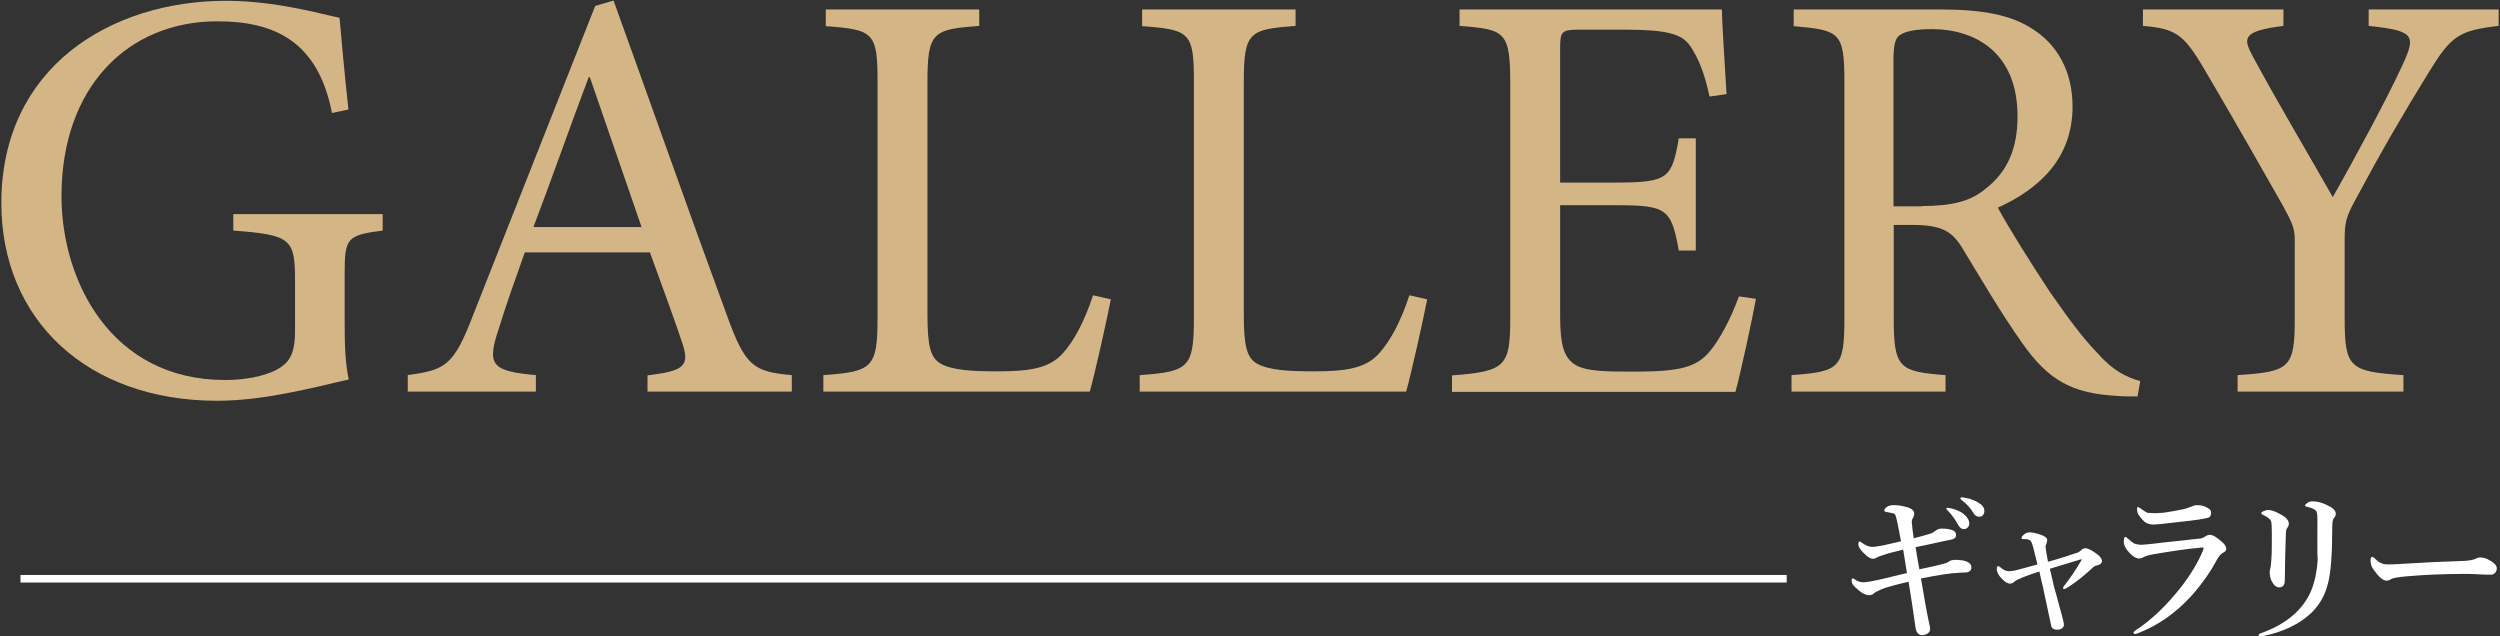
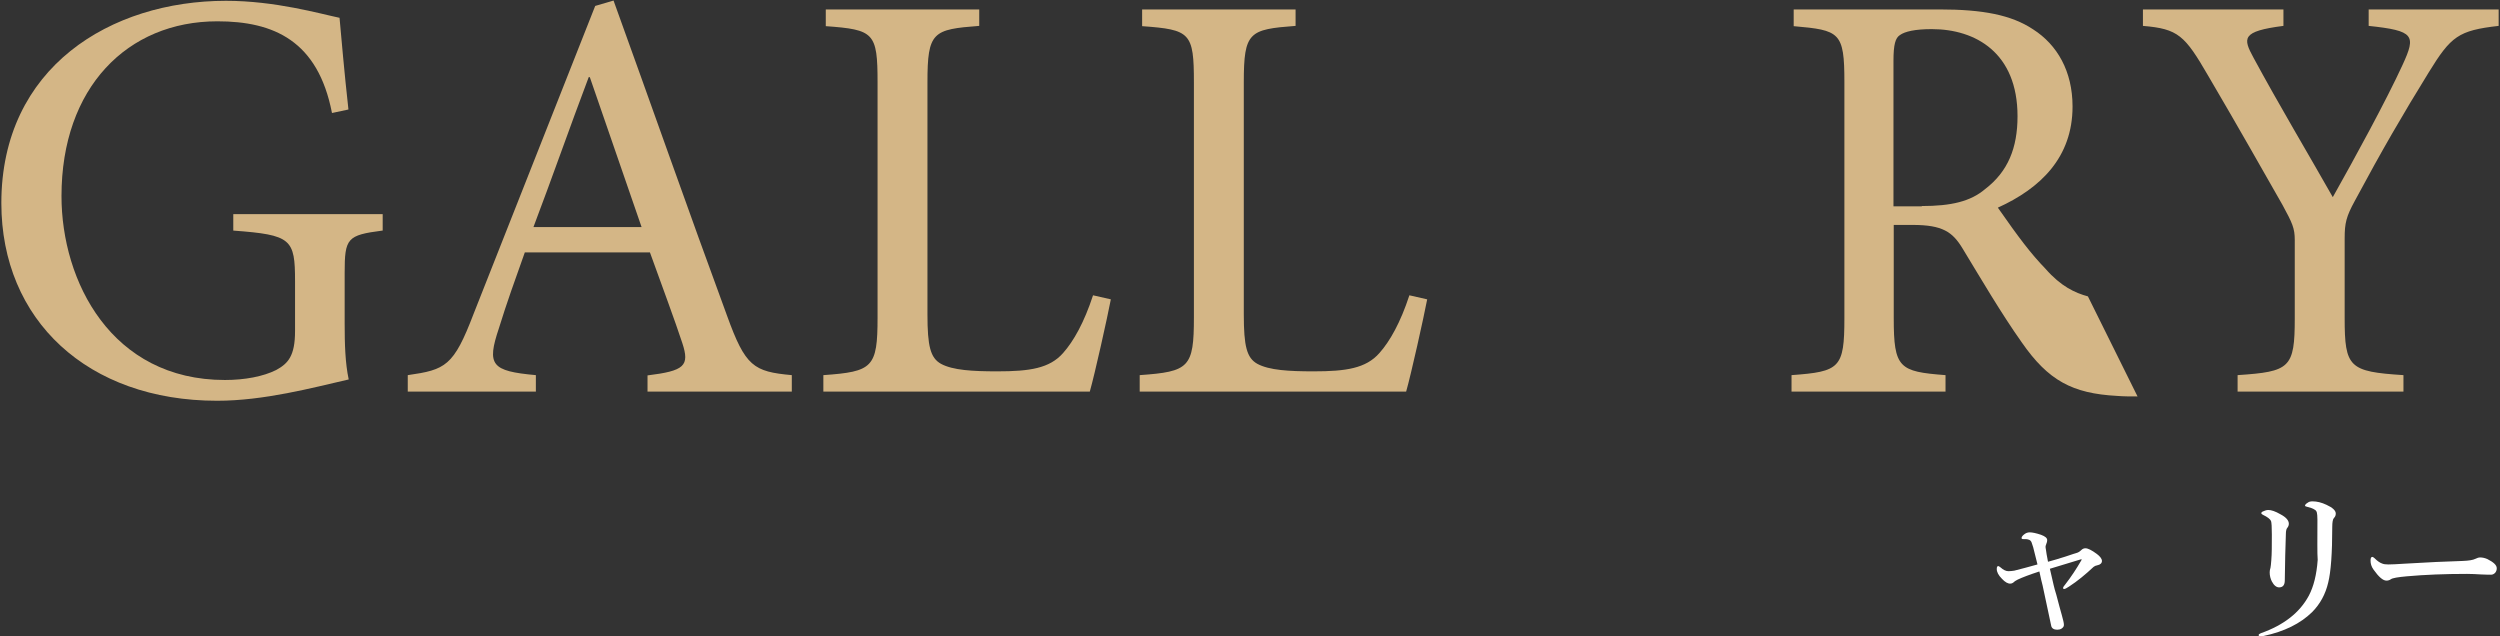
<svg xmlns="http://www.w3.org/2000/svg" version="1.1" id="レイヤー_1" x="0px" y="0px" width="927px" height="236px" viewBox="0 0 927 236" style="enable-background:new 0 0 927 236;" xml:space="preserve">
  <rect x="0" y="0" width="927" height="236" fill="#333333" stroke="none" />
  <style type="text/css">
	.st0{fill:#D4B686;}
	.st1{fill:#FFFFFF;}
</style>
  <g>
    <g>
      <path class="st0" d="M141.8,85.5c-13.1,1.7-14,2.8-14,15.7V120c0,7.6,0.2,14.6,1.5,20.7c-13.5,3.1-31.4,7.9-48.8,7.9    c-48,0-80-29.9-80-73.3c0-50.4,40.6-75,83.3-75c18.3,0,34.9,4.8,42.1,6.3c0.7,7.6,1.7,19.6,3.3,34l-6.1,1.3    c-5.2-26.8-21.6-34-42.5-34c-33.4,0-57.8,24.6-57.8,64.8c0,31.6,18.5,68.2,60.6,68.2c7.4,0,14.2-1.3,19-3.7c4.4-2.4,7-5.2,7-14.4    v-18.5c0-15.7-1.3-17.2-22.9-18.8v-6.1h55.4V85.5z" />
      <path class="st0" d="M240.1,145.3v-6.1c13.7-1.7,15.7-3.5,12.9-12s-7.2-20.3-12-33.6h-46.4c-3.5,9.8-6.8,19-9.6,28.1    c-4.6,13.7-2.8,15.9,13.7,17.4v6.1h-47.5v-6.1c14-2,17-3.3,24.4-22.7L220.7,2.2l6.8-2c13.5,37.3,28.1,78.9,42.1,116.9    c6.8,18.8,9.8,20.7,24,22v6.1H240.1z M218.7,28.6h-0.4c-7,18.5-13.7,37.7-20.5,55.6h40.1L218.7,28.6z" />
      <path class="st0" d="M411.9,111c-1.3,6.8-5.9,27.5-7.8,34.2h-98.8v-6.1c18.3-1.3,20.1-2.8,20.1-21.4V30.6    c0-18.5-1.3-19.6-19.2-20.9V3.5h56.9v6.1c-17.2,1.3-19.2,2.2-19.2,20.9v86.1c0,11.8,1.1,16.1,5,18.3c4.4,2.4,11.8,2.8,20.9,2.8    c12,0,19.4-1.1,24.4-6.8c3.9-4.4,7.8-11.3,11.1-21.4L411.9,111z" />
      <path class="st0" d="M529.2,111c-1.3,6.8-5.9,27.5-7.8,34.2h-98.8v-6.1c18.3-1.3,20.1-2.8,20.1-21.4V30.6    c0-18.5-1.3-19.6-19.2-20.9V3.5h56.9v6.1c-17.2,1.3-19.2,2.2-19.2,20.9v86.1c0,11.8,1.1,16.1,5,18.3c4.4,2.4,11.8,2.8,20.9,2.8    c12,0,19.4-1.1,24.4-6.8c3.9-4.4,7.8-11.3,11.1-21.4L529.2,111z" />
-       <path class="st0" d="M651.1,110.8c-1.3,7.2-5.7,27.7-7.6,34.5H538.4v-6.1c19.8-1.5,21.6-3.3,21.6-21.1V31.2    c0-19.4-1.7-20.3-18.8-21.6V3.5h97.3c0,5.5,1.1,20.3,1.7,31.4l-6.3,0.9c-2-9.2-4.1-14-7-18.5c-3.1-4.8-8.9-6.3-24.6-6.3h-16.6    c-6.8,0-7.2,0.7-7.2,7v49.7H599c19.8,0,20.9-1.7,23.5-16.4h6.3v41.6h-6.3c-2.8-15.5-4.4-16.8-23.3-16.8h-20.7v41.2    c0,10.2,1.3,15,5.2,17.7c4.1,2.8,11.8,2.8,22.7,2.8c16.6,0,22.7-1.7,27.5-7.4c3.7-4.4,7.8-12,10.9-20.5L651.1,110.8z" />
-       <path class="st0" d="M792.6,147c-2.6,0-5.2,0-7.6-0.2c-16.6-0.9-25.5-5.7-35.3-19.8c-7.6-10.7-15.5-24.2-22-34.9    c-3.7-6.1-7.4-8.7-18.5-8.7h-7V118c0,18.5,2,19.8,19.2,21.1v6.1h-57.1v-6.1c17.9-1.3,19.6-2.6,19.6-21.1V30.4    c0-18.5-1.7-19.2-18.8-20.7V3.5h54.1c15.9,0,26.6,2,34.7,7.4c8.9,5.7,14.6,15.5,14.6,28.6c0,18.8-11.8,30.3-27.7,37.5    c3.7,7,12.9,21.6,19.4,31.4c7.9,11.3,12.2,17,17.7,22.7c5.7,6.5,10.9,8.9,15.7,10.2L792.6,147z M712.6,76.4    c10.9,0,18.1-1.7,23.5-6.3c8.5-6.5,12-15.3,12-27c0-23.5-15.5-32.3-31.8-32.3c-6.3,0-10,0.9-11.8,2.2c-1.7,1.1-2.4,3.5-2.4,9.6    v53.9H712.6z" />
+       <path class="st0" d="M792.6,147c-2.6,0-5.2,0-7.6-0.2c-16.6-0.9-25.5-5.7-35.3-19.8c-7.6-10.7-15.5-24.2-22-34.9    c-3.7-6.1-7.4-8.7-18.5-8.7h-7V118c0,18.5,2,19.8,19.2,21.1v6.1h-57.1v-6.1c17.9-1.3,19.6-2.6,19.6-21.1V30.4    c0-18.5-1.7-19.2-18.8-20.7V3.5h54.1c15.9,0,26.6,2,34.7,7.4c8.9,5.7,14.6,15.5,14.6,28.6c0,18.8-11.8,30.3-27.7,37.5    c7.9,11.3,12.2,17,17.7,22.7c5.7,6.5,10.9,8.9,15.7,10.2L792.6,147z M712.6,76.4    c10.9,0,18.1-1.7,23.5-6.3c8.5-6.5,12-15.3,12-27c0-23.5-15.5-32.3-31.8-32.3c-6.3,0-10,0.9-11.8,2.2c-1.7,1.1-2.4,3.5-2.4,9.6    v53.9H712.6z" />
      <path class="st0" d="M926.5,9.6c-15,1.7-17.7,3.9-25.9,17.2c-9.8,15.9-17.2,28.6-27.5,47.8c-3.1,5.7-3.7,8.1-3.7,13.7V118    c0,18.3,1.7,19.8,21.8,21.1v6.1h-61.5v-6.1c19.4-1.3,21.2-2.6,21.2-21.1V89c0-4.4-0.9-6.3-4.6-13.1c-7.6-13.3-15.7-27.7-27.5-47.8    c-8.7-15-11.1-17.4-24.2-18.5V3.5h52.1v6.1c-15.7,2-15,4.6-11.1,11.8c9.4,17.4,20.1,35.3,29.4,51.7c8.1-14.4,19.8-35.8,25.9-49.1    c5-10.9,4.4-12.6-12.6-14.4V3.5h48.2V9.6z" />
    </g>
    <g>
-       <path class="st1" d="M711.7,211.1c3.5-0.7,6.6-1.4,9.2-2.1c0.8-0.2,1.5-0.5,1.8-0.8c0.5-0.4,1.3-0.6,2.5-0.6c0.1,0,0.3,0,0.5,0    c1.7,0.1,2.8,0.3,3.5,0.6c1.2,0.5,1.8,1.2,1.8,2.2c0,1.2-0.9,1.9-2.6,1.9c-0.8,0-1.5,0-2.1,0.1c-2.9,0.1-7.6,0.8-14,2.1    c1.2,7,2.1,12.4,2.9,16c0.3,1.3,0.5,2.2,0.5,2.7c0,0.8-0.4,1.4-1.1,1.8c-0.5,0.3-1.2,0.5-1.9,0.5c-1.3,0-2.1-0.9-2.4-2.6    c-0.8-5.9-1.7-11.6-2.6-17.2c-5.1,1.2-8.4,2.1-9.8,2.7c-1.6,0.7-2.6,1.2-2.9,1.5c-0.5,0.5-1.2,0.8-2,0.8c-1.5,0-3.4-1.2-5.7-3.6    c-0.4-0.4-0.7-1.1-0.7-1.9c0-0.5,0.1-0.7,0.4-0.7c0.3,0,0.6,0.2,1,0.5c0.9,0.6,1.9,0.9,2.9,0.9c1.2,0,3-0.3,5.2-0.8    c0.6-0.1,2.5-0.6,5.5-1.3c2.2-0.5,4-1,5.5-1.3c-0.7-4.4-1.2-7.3-1.4-8.7c-3.3,0.8-5.7,1.4-7.4,2c-1.1,0.3-1.7,0.6-2.1,0.8    c-0.6,0.4-1.2,0.6-1.8,0.6c-0.8,0-1.9-0.7-3.2-2c-1.4-1.3-2.1-2.4-2.1-3.3c0-0.8,0.1-1.1,0.4-1.1c0.2,0,0.5,0.1,0.8,0.4    c1.4,1,2.7,1.6,4,1.6c0.6,0,1.8-0.2,3.6-0.5c2.3-0.5,4.6-1,7-1.6c-1-5.3-1.6-8.3-1.8-8.9c-0.2-0.7-0.5-1.2-0.7-1.3    c-0.4-0.2-1.5-0.4-3.1-0.7c-0.4-0.1-0.6-0.2-0.6-0.6c0-0.4,0.4-0.9,1.2-1.4c0.5-0.3,1.3-0.5,2.4-0.5c1.6,0,3.2,0.3,5,0.8    c1.6,0.5,2.5,1.3,2.5,2.4c0,0.5-0.1,0.9-0.4,1.4c-0.3,0.5-0.5,1-0.5,1.5c0,0.1,0,0.2,0,0.4c0.2,2,0.4,3.9,0.7,5.8    c2.6-0.7,4.6-1.2,6.1-1.7c0.5-0.1,1-0.4,1.6-0.8c0.9-0.8,1.8-1.1,2.6-1.1c1.7,0,3.1,0.2,4.1,0.6c0.9,0.3,1.3,0.9,1.3,1.8    c0,0.6-0.2,1-0.7,1.3c-0.3,0.2-1,0.4-2.1,0.6c-1.6,0.3-3.8,0.8-6.5,1.4c-2.7,0.6-4.6,1-5.7,1.2    C710.7,205.6,711.2,208.4,711.7,211.1z M723.9,188.6c1.7,0.5,3.1,1.1,4.1,1.9c1.5,1.2,2.2,2.4,2.2,3.6c0,0.6-0.2,1.1-0.6,1.5    s-0.8,0.6-1.4,0.6c-0.8,0-1.5-0.5-2-1.4c-1.2-2.1-2.4-3.9-3.8-5.3c-0.4-0.4-0.7-0.7-0.7-0.8c0-0.3,0.2-0.4,0.7-0.4    C722.9,188.4,723.3,188.5,723.9,188.6z M728.8,184.6c1.7,0.3,3.3,0.9,4.8,1.8c1.4,0.8,2.2,1.8,2.2,3c0,0.7-0.2,1.3-0.6,1.7    c-0.4,0.4-0.8,0.5-1.2,0.5c-1,0-1.7-0.4-2.2-1.3c-1.1-1.9-2.5-3.4-4.2-4.7c-0.5-0.4-0.7-0.6-0.7-0.7c0-0.3,0.2-0.5,0.5-0.5    C727.7,184.4,728.2,184.5,728.8,184.6z" />
      <path class="st1" d="M759.4,208.3c2-0.5,4.1-1.2,6.4-1.9c2.6-0.9,4-1.3,4-1.3c0.8-0.2,1.4-0.6,1.9-1.1c0.5-0.5,1-0.7,1.6-0.7    c0.9,0,2.3,0.7,4.2,2.1c1.2,0.9,1.9,1.8,1.9,2.6c0,0.8-0.6,1.4-1.7,1.6c-0.6,0.1-1,0.3-1.4,0.6c-3,2.8-6,5.3-9.1,7.3    c-0.9,0.6-1.5,0.9-1.8,0.9c-0.3,0-0.4-0.1-0.4-0.4c0-0.3,0.3-0.7,0.8-1.3c2.1-2.7,4.1-5.7,6-9c0-0.1,0.1-0.1,0.1-0.2    c0-0.1-0.1-0.1-0.2-0.1c0,0-0.1,0-0.1,0c-0.4,0.1-4.3,1.3-11.5,3.5c0.9,3.8,1.3,5.8,1.4,6.1c0.2,0.8,0.5,2.1,1,3.6    c0.9,3.3,1.5,5.8,2,7.4c0.5,1.8,0.8,3,0.8,3.7c0,0.6-0.3,1-0.9,1.4c-0.5,0.3-1,0.4-1.6,0.4c-1.2,0-2-0.5-2.2-1.4l-3.2-15    c-0.3-1.1-0.7-2.8-1.2-5.2c-3.7,1.2-6.3,2.2-8,3c-0.8,0.4-1.2,0.7-1.3,0.8c-0.4,0.4-0.9,0.7-1.4,0.7c-0.9,0.1-2-0.5-3.2-1.8    c-1.3-1.3-1.9-2.5-1.9-3.6c0-0.8,0.2-1.1,0.6-1.1c0.1,0,0.4,0.2,0.8,0.5c1,0.9,2,1.4,2.9,1.4c0.8,0,1.5-0.1,2.2-0.2    c2.5-0.6,5.3-1.4,8.6-2.3c-0.4-1.5-0.9-3.6-1.6-6.4c-0.1-0.4-0.3-1-0.6-1.8c-0.2-0.5-0.6-0.9-1.1-1c-0.5-0.2-1.1-0.2-2-0.2    c-0.4,0-0.6-0.1-0.6-0.4c0-0.4,0.3-0.8,0.9-1.3c0.6-0.5,1.3-0.8,2.1-0.8c1,0,2.4,0.3,4.2,0.9c1.6,0.6,2.3,1.2,2.3,2    c0,0.4-0.1,0.9-0.3,1.3c-0.1,0.3-0.2,0.6-0.3,0.9c0,0.1,0,0.2,0,0.3c0,0.2,0,0.5,0.1,0.8C758.7,204.6,759,206.2,759.4,208.3z" />
-       <path class="st1" d="M794,202c0.8,0,2.7-0.2,5.4-0.5c1.2-0.2,3.6-0.4,7.1-0.8c3.5-0.4,6.6-0.7,9.1-1c0.7,0,1.4-0.3,2.1-0.8    c0.6-0.4,1.2-0.6,1.7-0.6c1.1,0,2.6,0.9,4.7,2.8c1,0.9,1.4,1.7,1.4,2.5c0,0.5-0.4,1-1.3,1.4c-0.7,0.4-1.4,1.2-2.2,2.6    c-2.4,4.5-5.5,8.9-9.3,13.2c-5.7,6.3-12.3,11-19.7,13.9c-0.6,0.2-1.1,0.4-1.3,0.4c-0.4,0-0.6-0.2-0.6-0.6c0-0.1,0.3-0.4,0.8-0.8    c6-3.9,11.7-9.4,17.3-16.6c3.2-4.2,5.7-8.4,7.5-12.6c0.3-0.7,0.4-1.1,0.4-1.3c0-0.1-0.1-0.2-0.4-0.2c-0.3,0-0.6,0-1,0.1    c-4.5,0.4-10.2,1.2-17.1,2.4c-1.8,0.3-3,0.7-3.6,1c-0.7,0.4-1.4,0.6-1.9,0.6c-0.9,0-2-0.6-3.3-1.9c-1.6-1.6-2.3-3.1-2.3-4.4    c0-1.1,0.2-1.7,0.6-1.7c0.2,0,0.5,0.2,0.9,0.6c1,0.9,1.8,1.5,2.3,1.8C792.1,201.8,793,202,794,202z M799.1,190.3    c0.6,0,1.7-0.1,3.3-0.2c2.5-0.4,5-0.8,7.3-1.3c0.5-0.1,1.4-0.4,2.7-0.9c0.9-0.4,1.6-0.6,2.3-0.6c1.4,0,2.7,0.3,3.8,1    c1,0.5,1.4,1.1,1.4,1.7c0,1.1-0.4,1.8-1.2,2c-0.7,0.2-2,0.4-3.7,0.7c-1.2,0.2-5.8,0.7-13.7,1.6c-1.2,0.1-2.1,0.2-2.9,0.2    c-1.1,0-2.1-0.3-2.9-0.8c-0.7-0.5-1.4-1.3-2.3-2.5c-0.6-0.7-0.8-1.6-0.8-2.5c0-0.4,0.1-0.7,0.4-0.7c0.1,0,0.3,0.1,0.7,0.4    c1.2,0.9,2.2,1.5,2.9,1.8C797,190.1,797.9,190.3,799.1,190.3z" />
      <path class="st1" d="M859.3,192.7c0-1.3-0.1-2.2-0.2-2.6c-0.1-0.5-0.4-0.9-0.8-1.1c-0.7-0.5-1.7-0.8-2.9-1.1    c-0.4-0.1-0.7-0.2-0.7-0.4c0-0.3,0.3-0.7,1-1.1c0.5-0.4,1.1-0.5,1.8-0.5c1.6,0,3.3,0.4,5.2,1.3c2.2,1,3.4,2.1,3.4,3.2    c0,0.7-0.2,1.2-0.7,1.7c-0.4,0.4-0.6,1.6-0.6,3.3c0,9.7-0.5,16.6-1.5,20.6c-1,4.3-3,8-6,11c-4.3,4.2-10.3,7.2-17.9,8.8    c-0.6,0.1-1,0.2-1.1,0.2c-0.5,0-0.8-0.2-0.8-0.5c0-0.3,0.3-0.5,0.8-0.7c8.5-3,14.4-7.6,17.8-13.9c1.8-3.4,2.9-7.8,3.3-13.3    C859.2,205.1,859.3,200.2,859.3,192.7z M842.4,198.2c0-2.8-0.1-4.4-0.3-5c-0.3-0.7-1.3-1.5-3-2.3c-0.4-0.2-0.6-0.4-0.6-0.6    c0-0.3,0.2-0.5,0.7-0.7c0.6-0.3,1.3-0.5,1.9-0.5c1.1,0,2.6,0.5,4.5,1.6c2.1,1.1,3.1,2.3,3.1,3.5c0,0.6-0.2,1.1-0.7,1.7    c-0.2,0.3-0.4,1-0.4,2.1c-0.2,4.9-0.3,10.6-0.4,17.2c0,1.7-0.7,2.6-2.1,2.6c-1,0-1.9-0.7-2.7-2.2c-0.5-1-0.8-2.1-0.8-3.4    c0-0.5,0.1-1.1,0.3-1.7c0.1-0.5,0.2-1.4,0.3-2.8C842.4,205.4,842.4,202.3,842.4,198.2z" />
      <path class="st1" d="M925.8,210.7c0,0.7-0.2,1.2-0.6,1.7c-0.4,0.4-0.9,0.7-1.5,0.7c-0.6,0-1.8,0-3.8-0.1c-1.7-0.1-3.4-0.2-5.1-0.2    c-8.3,0-15.7,0.3-22.4,0.9c-3.2,0.3-5.2,0.6-5.9,1.1c-0.4,0.3-1,0.5-1.6,0.5c-1.3,0-2.9-1.4-4.8-4.1c-0.8-1.1-1.1-2.2-1.1-3.3    c0-1,0.2-1.4,0.7-1.4c0.2,0,0.4,0.2,0.8,0.5c1.1,1.1,2,1.7,2.9,2c0.5,0.2,1.2,0.3,2.2,0.3c1.2,0,3.3-0.1,6.3-0.3    c8-0.5,15.1-0.8,21.3-1c2.2-0.1,3.7-0.3,4.7-0.8c0.6-0.3,1.2-0.5,1.7-0.5c0.9,0,1.8,0.2,2.7,0.6    C924.5,208.4,925.8,209.5,925.8,210.7z" />
    </g>
-     <rect x="7.6" y="213.2" class="st1" width="654.9" height="2.8" />
  </g>
</svg>